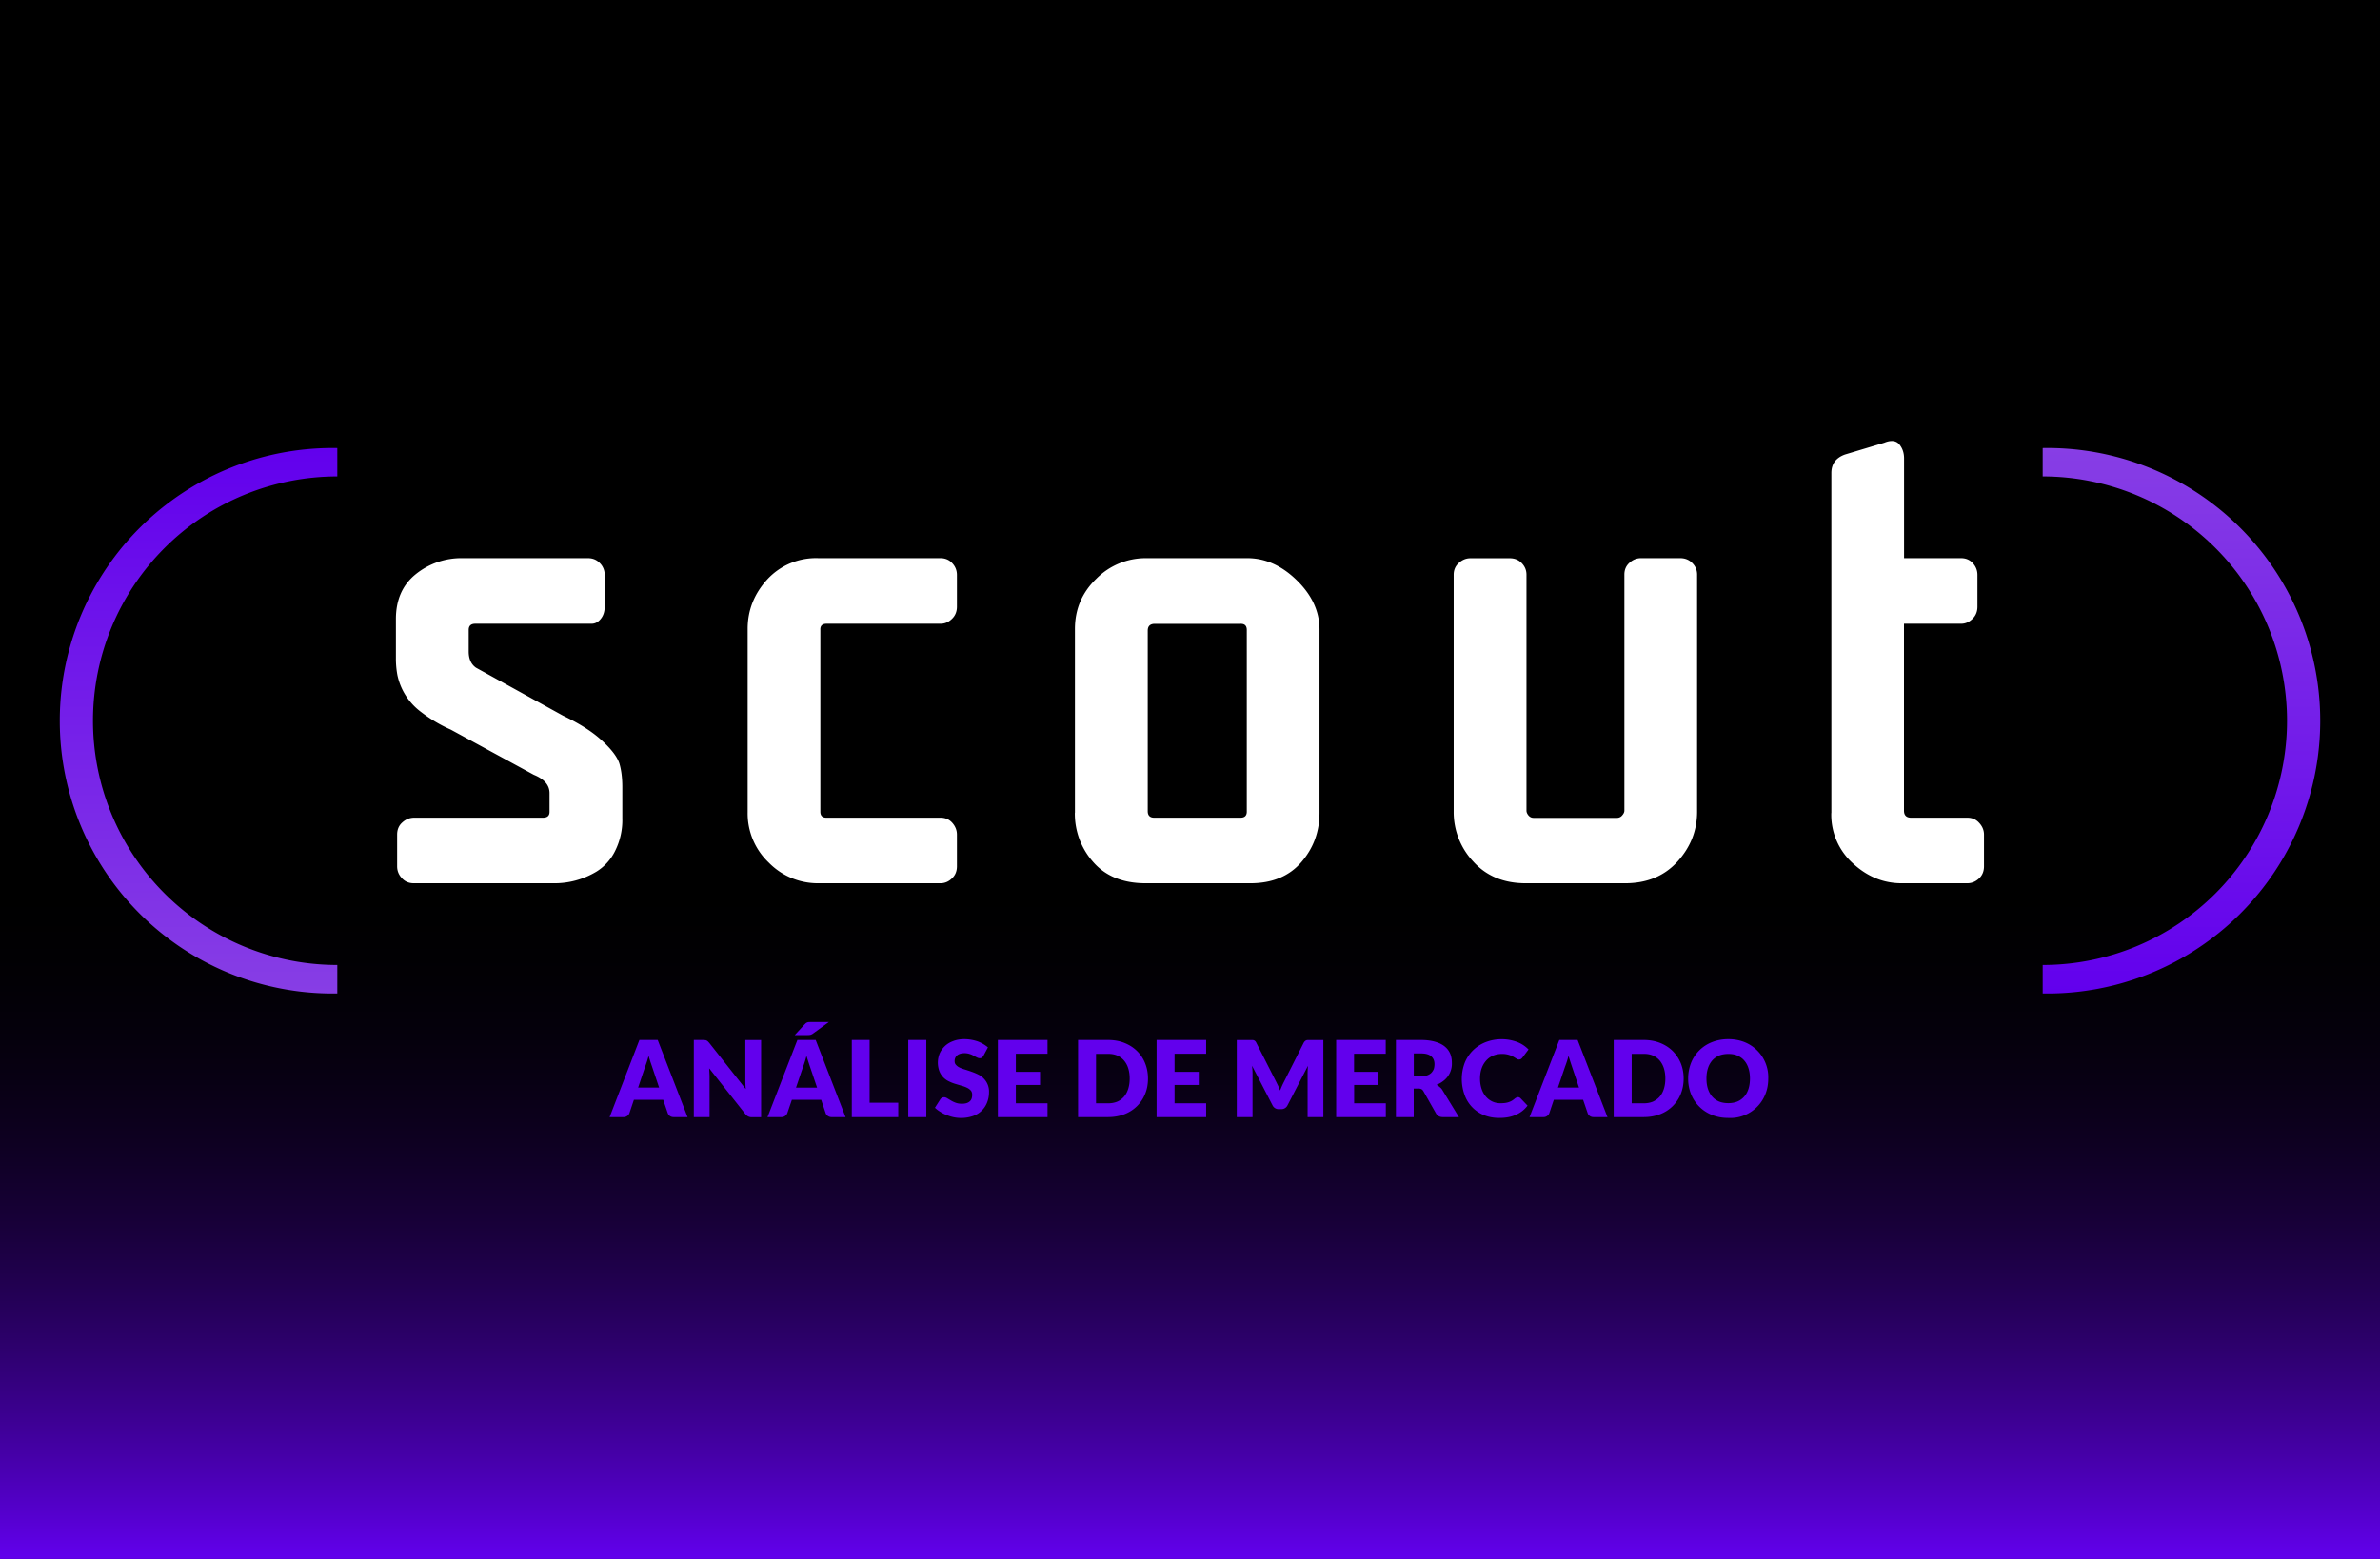
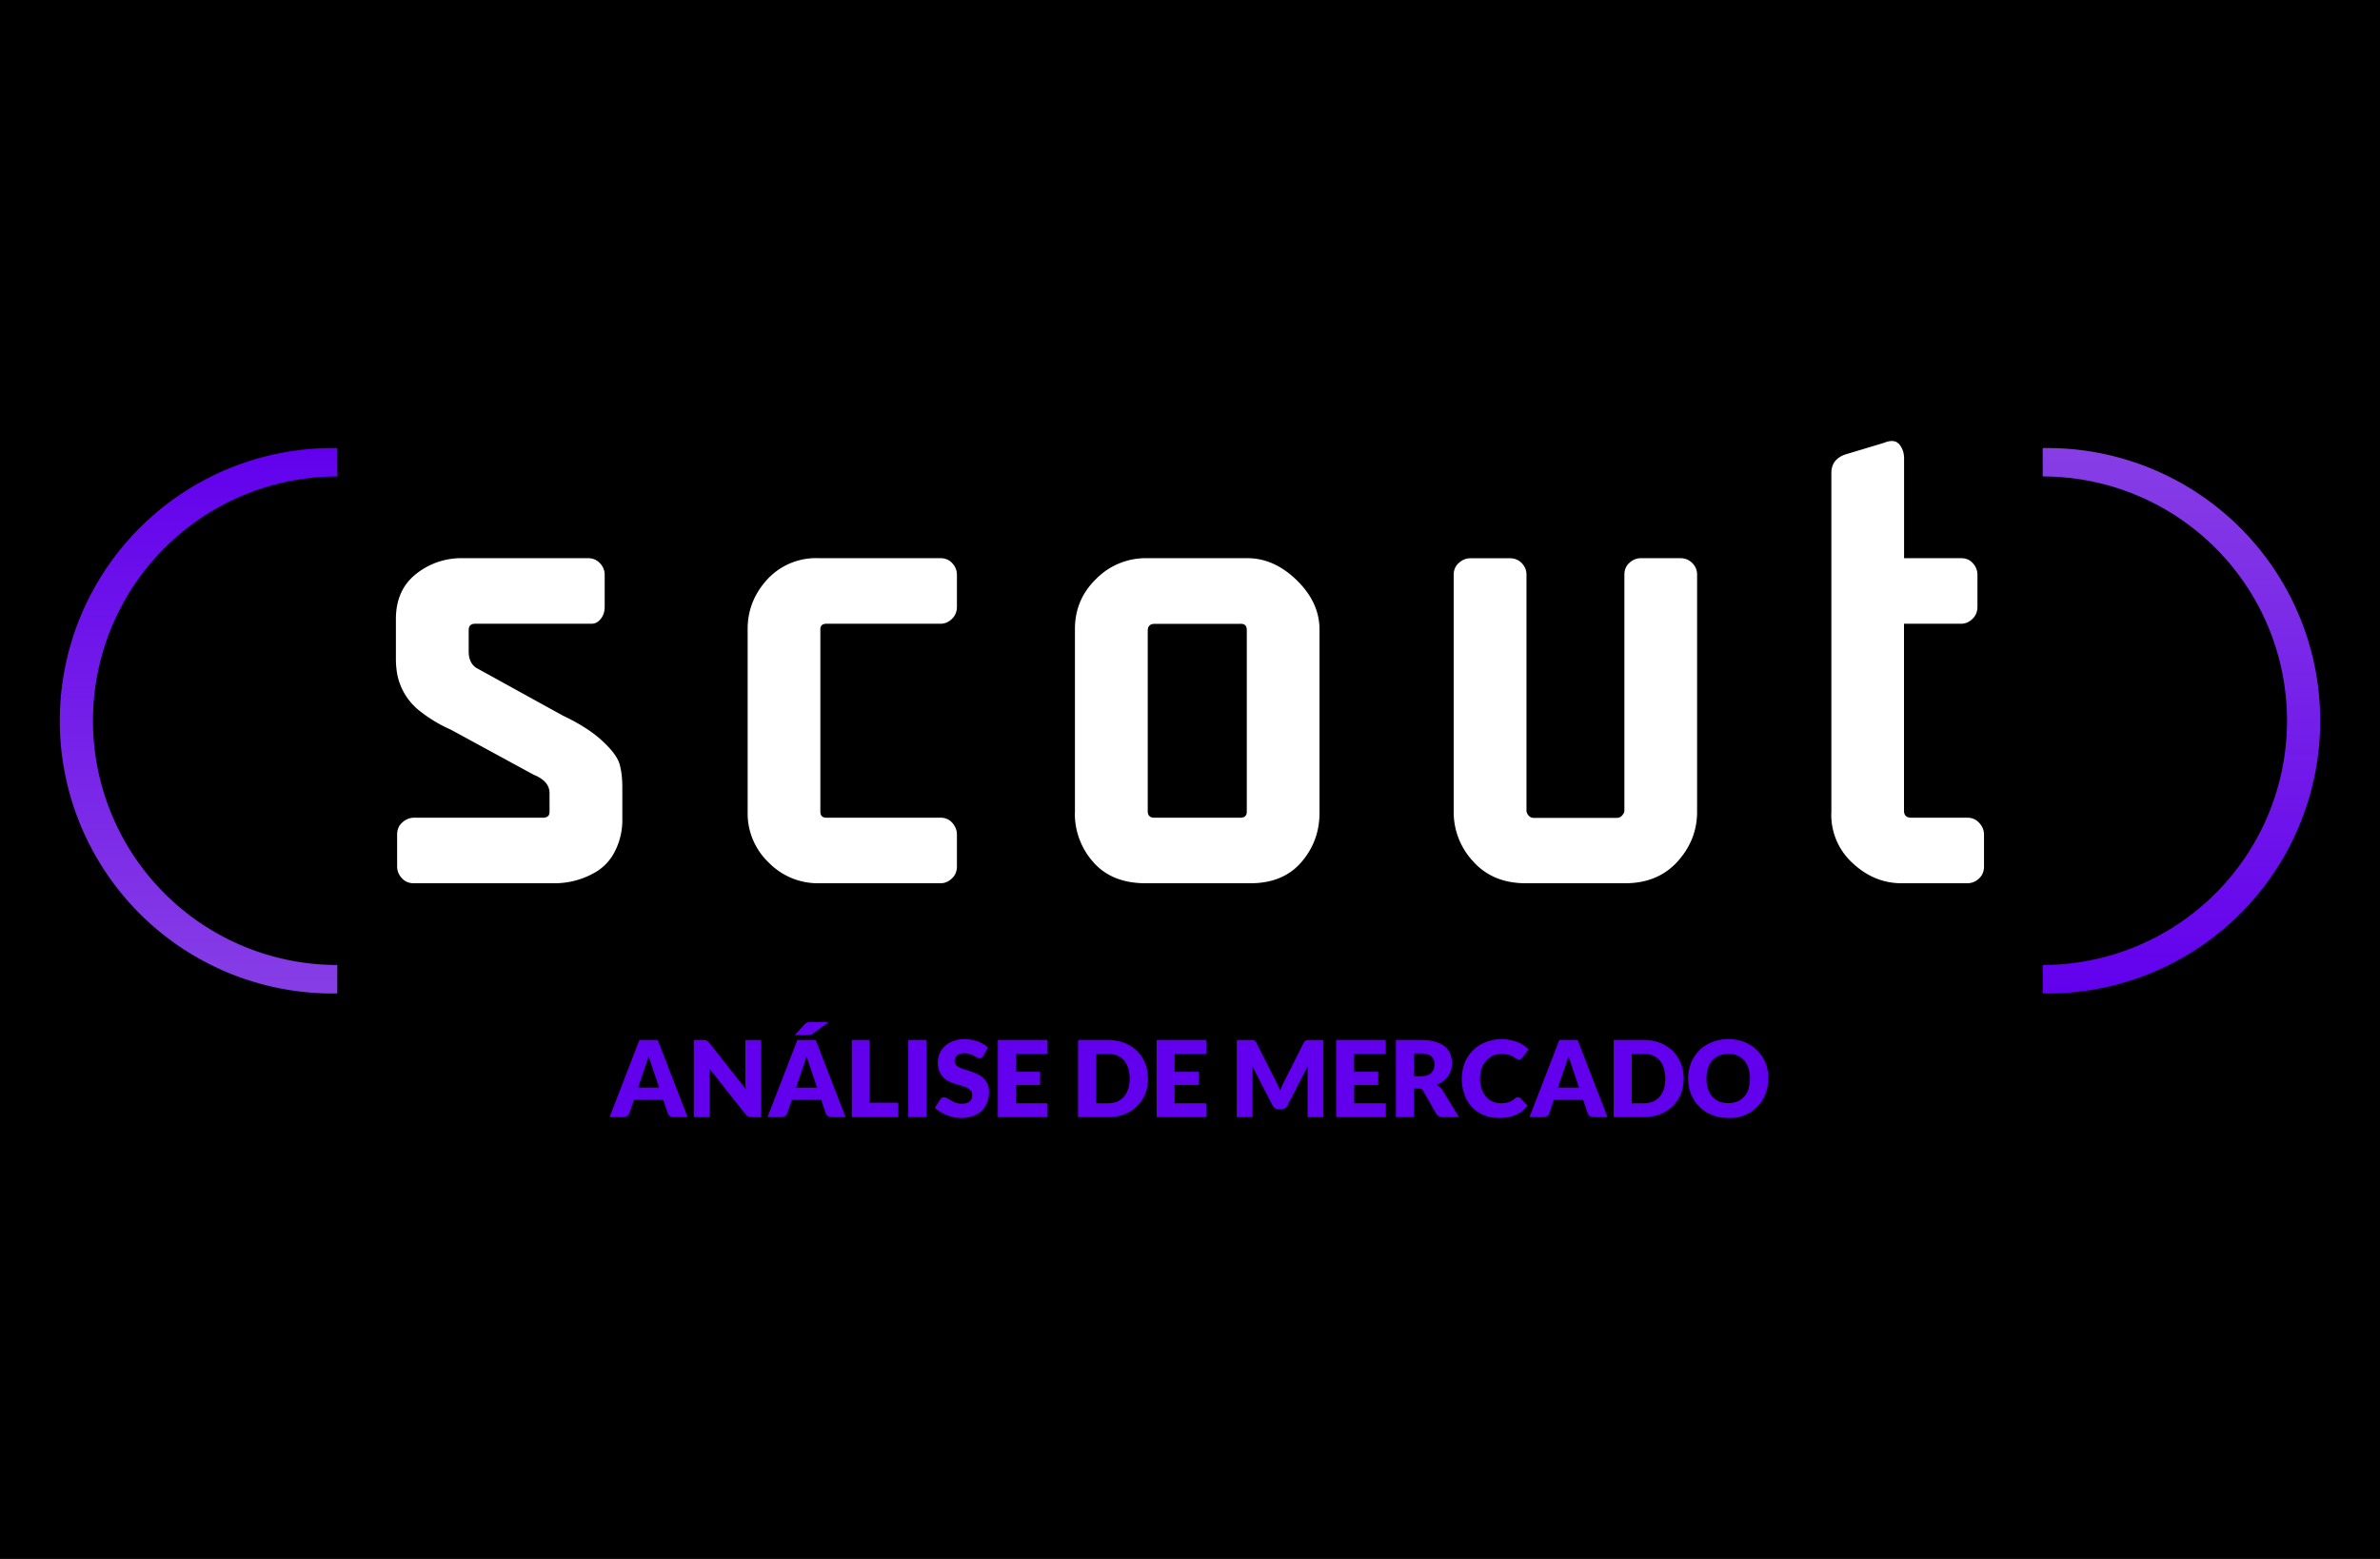
<svg xmlns="http://www.w3.org/2000/svg" width="290" height="190">
  <path d="M0 0h290v190H0z" />
  <linearGradient id="a" gradientUnits="userSpaceOnUse" x1="145" y1="190" x2="145" y2="0">
    <stop offset="0" stop-color="#6200ed" />
    <stop offset=".21" stop-color="#300073" stop-opacity=".52" />
    <stop offset=".37" stop-color="#0d0020" stop-opacity=".16" />
    <stop offset=".44" stop-opacity="0" />
    <stop offset="1" />
  </linearGradient>
-   <path fill="url(#a)" d="M0 0h290v190H0z" />
  <linearGradient id="b" gradientUnits="userSpaceOnUse" x1="24.48" y1="121.08" x2="24.48" y2="54.61">
    <stop offset="0" stop-color="#873ee5" />
    <stop offset="1" stop-color="#6200ed" />
  </linearGradient>
  <path fill="url(#b)" d="M41.1 117.61a29.77 29.77 0 110-59.54v-3.46a33.24 33.24 0 100 66.47v-3.47z" />
  <linearGradient id="c" gradientUnits="userSpaceOnUse" x1="-3810.22" y1="7484.92" x2="-3810.22" y2="7418.45" gradientTransform="rotate(180 -1772.35 3769.76)">
    <stop offset="0" stop-color="#873ee5" />
    <stop offset="1" stop-color="#6200ed" />
  </linearGradient>
  <path fill="url(#c)" d="M248.9 58.07a29.77 29.77 0 110 59.54v3.47a33.24 33.24 0 100-66.47v3.46z" />
  <g fill="#FFF">
    <path d="M48.24 80.2v-4.74c0-2.35.8-4.17 2.41-5.47a8.81 8.81 0 015.72-1.96h15.27c.59 0 1.07.2 1.46.61a2 2 0 01.58 1.43v3.87c0 .6-.16 1.1-.48 1.49-.32.4-.7.59-1.12.59H57.92c-.54 0-.81.25-.81.76v2.63c0 .9.3 1.56.89 1.97l10.59 5.84c2.1 1 3.7 2.04 4.82 3.1 1.13 1.04 1.81 1.96 2.06 2.73.23.77.36 1.73.36 2.88v3.82a8.4 8.4 0 01-.9 4 6.1 6.1 0 01-2.25 2.48 9.9 9.9 0 01-5.26 1.42H50.43c-.6 0-1.09-.2-1.47-.63-.39-.42-.57-.9-.57-1.43v-3.87c0-.6.2-1.1.63-1.48.43-.39.91-.58 1.45-.58h15.68c.54 0 .81-.23.81-.71v-2.28c0-.98-.64-1.72-1.92-2.24l-10.11-5.5a17.5 17.5 0 01-3.66-2.18 7.52 7.52 0 01-2.85-4.48 10.9 10.9 0 01-.18-2.07zM91.1 99V76.65c0-2.25.78-4.25 2.36-6a8.07 8.07 0 016.29-2.62h14.84c.58 0 1.07.2 1.44.61.38.4.57.89.57 1.43v3.87c0 .6-.2 1.1-.61 1.49-.41.4-.87.59-1.38.59h-13.89c-.53 0-.79.25-.76.76v22.15c0 .47.23.71.69.73h13.96c.58 0 1.06.21 1.43.63s.56.9.56 1.43v3.87c0 .6-.2 1.1-.62 1.48-.4.39-.87.58-1.39.58H99.75a8.37 8.37 0 01-6.09-2.53A8.26 8.26 0 0191.1 99zM130.98 99.06v-22.4c0-2.4.86-4.43 2.59-6.11a8.47 8.47 0 016.12-2.52H152c2.17 0 4.18.9 6.02 2.7 1.84 1.8 2.76 3.79 2.76 6v22.34c0 2.3-.74 4.3-2.21 6.01-1.48 1.71-3.55 2.57-6.21 2.57H139.6c-2.75 0-4.88-.86-6.38-2.57a8.86 8.86 0 01-2.25-6.02zm8.87-.2c0 .54.27.8.8.8h10.5c.53 0 .79-.26.77-.8V76.79c0-.53-.26-.78-.78-.76h-10.42c-.58 0-.87.28-.87.83v22.02zM177.13 98.92V70.05c0-.59.21-1.07.63-1.44.42-.38.89-.57 1.4-.57h4.8c.6 0 1.09.2 1.47.6.38.4.57.86.57 1.4v28.76c0 .19.08.38.24.58.17.2.38.3.63.3h10.18a.8.8 0 00.61-.3c.18-.2.27-.4.27-.58V70.03c0-.59.2-1.06.62-1.44.41-.37.87-.56 1.4-.56h4.78c.6 0 1.09.2 1.48.6.39.4.58.86.58 1.4v28.9c0 2.3-.8 4.32-2.39 6.08-1.6 1.76-3.72 2.64-6.39 2.64h-12.1c-2.67 0-4.8-.88-6.39-2.64a8.79 8.79 0 01-2.39-6.09zM223.15 99.09V57.65c0-1.1.55-1.85 1.66-2.25l4.79-1.44c.33-.14.64-.21.92-.21.38 0 .69.14.92.42.38.47.57 1.03.57 1.7v12.16h6.95c.58 0 1.06.2 1.43.61.37.4.56.89.56 1.43v3.87c0 .6-.2 1.1-.61 1.49-.41.4-.87.59-1.38.59H232V98.8c0 .58.3.86.87.86h6.85c.59 0 1.07.21 1.45.64.39.42.58.9.58 1.42v3.87c0 .6-.2 1.1-.61 1.48-.42.39-.9.58-1.43.58h-7.99c-2.2 0-4.19-.8-5.94-2.42a7.96 7.96 0 01-2.64-6.14z" />
  </g>
  <g fill="#6200ED">
    <path d="M83.78 136.15h-1.69a.78.78 0 01-.47-.14.68.68 0 01-.25-.33l-.56-1.64h-3.57l-.55 1.64a.72.72 0 01-.25.32.71.71 0 01-.46.15h-1.7l3.63-9.4h2.23l3.64 9.4zm-6.03-3.6h2.56l-.86-2.56-.2-.58-.22-.72a12.2 12.2 0 01-.42 1.31l-.86 2.56zM85.92 126.77c.07 0 .13.03.18.05s.1.06.15.1l.16.17 4.46 5.64a11.18 11.18 0 01-.05-1v-4.97h1.92v9.4H91.6a.91.91 0 01-.76-.36l-4.43-5.6a22.3 22.3 0 01.05.92v5.03h-1.92v-9.4h1.14l.24.02zM103.03 136.15h-1.7a.77.77 0 01-.46-.14.68.68 0 01-.26-.33l-.55-1.64h-3.57l-.56 1.64a.72.72 0 01-.25.32.72.72 0 01-.46.15h-1.7l3.64-9.4h2.23l3.64 9.4zM101 124.56l-1.9 1.38a.98.98 0 01-.31.17c-.1.03-.22.04-.37.04h-1.58l1.17-1.27.16-.16a.7.7 0 01.37-.15l.26-.01h2.2zm-4 8h2.56l-.87-2.57a60.72 60.72 0 01-.42-1.3 12.23 12.23 0 01-.41 1.31l-.87 2.56zM105.97 134.4h3.48v1.75h-5.66v-9.4h2.17v7.66zM112.86 136.15h-2.19v-9.4h2.2v9.4zM119.84 128.66a.79.79 0 01-.2.24.45.45 0 01-.28.07c-.1 0-.2-.03-.32-.09l-.39-.2c-.14-.09-.3-.16-.49-.22-.18-.06-.4-.1-.63-.1-.4 0-.71.1-.91.27a.9.9 0 00-.3.7c0 .2.06.35.18.47.12.13.27.24.47.33.2.09.42.17.67.24.25.08.51.16.77.26.27.09.52.2.77.32s.48.28.67.48a2.24 2.24 0 01.66 1.7c0 .44-.08.85-.23 1.23a2.82 2.82 0 01-1.7 1.65 4.51 4.51 0 01-3.2-.1c-.3-.11-.56-.24-.8-.4a3.35 3.35 0 01-.66-.5l.65-1.02a.56.56 0 01.48-.26c.12 0 .25.05.38.13l.45.27c.17.1.35.19.57.27s.46.12.76.12c.4 0 .7-.08.92-.26.22-.17.33-.45.33-.83 0-.22-.06-.4-.18-.53a1.38 1.38 0 00-.48-.34c-.2-.1-.41-.17-.66-.24l-.77-.23a4.93 4.93 0 01-.77-.31 2.27 2.27 0 01-1.14-1.23 2.97 2.97 0 01.03-2.14c.14-.33.35-.63.63-.9.27-.26.6-.47 1.01-.62.4-.16.86-.24 1.37-.24a5.15 5.15 0 011.62.27 4.27 4.27 0 011.26.73l-.54 1.01zM127.64 126.76v1.67h-3.86v2.2h2.95v1.6h-2.95v2.24h3.86v1.68h-6.05v-9.4h6.05zM139.88 131.45c0 .68-.11 1.3-.35 1.88a4.38 4.38 0 01-2.53 2.47c-.6.23-1.26.35-2 .35h-3.64v-9.4h3.65c.73 0 1.4.12 2 .36s1.1.56 1.53.98c.43.42.76.91.99 1.49.23.57.35 1.2.35 1.87zm-2.23 0c0-.46-.06-.88-.18-1.26a2.7 2.7 0 00-.52-.95c-.23-.26-.5-.46-.83-.6s-.7-.2-1.11-.2h-1.46v6.03h1.46c.41 0 .79-.07 1.11-.2s.6-.35.83-.6c.23-.27.4-.58.52-.96s.18-.8.18-1.26zM146.97 126.76v1.67h-3.85v2.2h2.95v1.6h-2.95v2.24h3.85v1.68h-6.04v-9.4h6.04zM155.75 132.36l.23.55a9.81 9.81 0 01.48-1.08l2.4-4.75a.78.78 0 01.14-.18c.05-.05.1-.08.15-.1.06-.03.12-.04.2-.04h1.9v9.39h-1.92v-5.4c0-.26.02-.55.04-.85l-2.49 4.82a.82.82 0 01-.76.46h-.3a.81.81 0 01-.76-.46l-2.5-4.83a8.7 8.7 0 01.06.86v5.4h-1.92v-9.39h1.91c.07 0 .13.01.19.03l.15.1c.04.05.09.11.13.2l2.42 4.76.25.51zM168.85 126.76v1.67h-3.86v2.2h2.95v1.6H165v2.24h3.86v1.68h-6.05v-9.4h6.05zM172.26 132.67v3.48h-2.17v-9.4h3.05c.68 0 1.26.08 1.74.22s.87.33 1.17.58.52.54.66.88c.14.34.2.71.2 1.11a2.61 2.61 0 01-1.08 2.23c-.23.18-.5.33-.8.45.15.07.28.16.4.27.13.1.25.23.34.39l2 3.27h-1.97c-.37 0-.63-.14-.8-.41l-1.55-2.73a.67.67 0 00-.24-.26.82.82 0 00-.4-.08h-.55zm0-1.5h.88c.3 0 .55-.03.76-.11.2-.07.38-.18.51-.31.13-.14.23-.3.3-.47.05-.18.08-.37.08-.58 0-.41-.13-.73-.4-.96-.27-.24-.69-.35-1.25-.35h-.87v2.78zM184.97 133.72c.05 0 .1 0 .15.03.05.02.1.05.15.1l.86.9c-.37.5-.85.87-1.42 1.12-.57.26-1.24.38-2.02.38-.71 0-1.35-.12-1.92-.36a4.15 4.15 0 01-2.34-2.53 5.63 5.63 0 01.05-3.84 4.5 4.5 0 012.56-2.51 5.43 5.43 0 013.86 0 3.77 3.77 0 011.35.9l-.74.98c-.04.06-.1.11-.16.16s-.16.08-.27.08a.49.49 0 01-.22-.05 11.54 11.54 0 00-.47-.29 2.73 2.73 0 00-1.37-.34c-.4 0-.76.07-1.1.21-.32.14-.6.34-.83.6a2.8 2.8 0 00-.55.94c-.13.37-.2.79-.2 1.25 0 .48.07.9.2 1.28s.31.69.54.95a2.28 2.28 0 001.75.78c.2 0 .38-.01.54-.03a2.29 2.29 0 00.86-.28c.12-.08.25-.17.38-.29l.17-.1a.47.47 0 01.19-.04zM195.87 136.15h-1.69a.78.78 0 01-.47-.14.68.68 0 01-.25-.33l-.56-1.64h-3.57l-.55 1.64a.72.72 0 01-.25.32.72.72 0 01-.46.15h-1.7l3.63-9.4h2.23l3.64 9.4zm-6.04-3.6h2.57l-.86-2.56a60.72 60.72 0 01-.42-1.3 11.5 11.5 0 01-.42 1.31l-.87 2.56zM205.15 131.45c0 .68-.12 1.3-.35 1.88a4.38 4.38 0 01-2.53 2.47c-.6.23-1.26.35-2 .35h-3.64v-9.4h3.65c.73 0 1.4.12 2 .36s1.1.56 1.53.98c.42.42.75.91.99 1.49.23.57.35 1.2.35 1.87zm-2.23 0c0-.46-.06-.88-.18-1.26-.12-.37-.3-.69-.52-.95-.23-.26-.5-.46-.83-.6-.32-.14-.7-.2-1.11-.2h-1.46v6.03h1.46c.41 0 .78-.07 1.11-.2.33-.15.6-.35.83-.6.23-.27.4-.58.52-.96.12-.37.18-.8.18-1.26zM215.46 131.45c0 .68-.11 1.31-.35 1.9a4.58 4.58 0 01-4.52 2.9c-.73 0-1.4-.12-2-.37a4.54 4.54 0 01-2.54-2.53 5.05 5.05 0 01-.35-1.9c0-.68.12-1.31.35-1.9a4.5 4.5 0 012.54-2.53c.6-.24 1.27-.37 2-.37s1.4.13 2 .37a4.6 4.6 0 012.87 4.43zm-2.23 0c0-.46-.06-.88-.18-1.25-.12-.38-.3-.7-.52-.95-.22-.26-.5-.45-.83-.6s-.7-.2-1.11-.2c-.42 0-.8.07-1.13.2-.32.15-.6.34-.83.6-.22.26-.4.57-.52.95-.12.37-.18.79-.18 1.25 0 .47.06.89.18 1.26s.3.69.52.94c.23.26.5.46.83.6.33.13.7.2 1.13.2.41 0 .79-.07 1.11-.2.33-.14.6-.34.83-.6.23-.25.4-.57.52-.94s.18-.8.18-1.26z" />
  </g>
</svg>